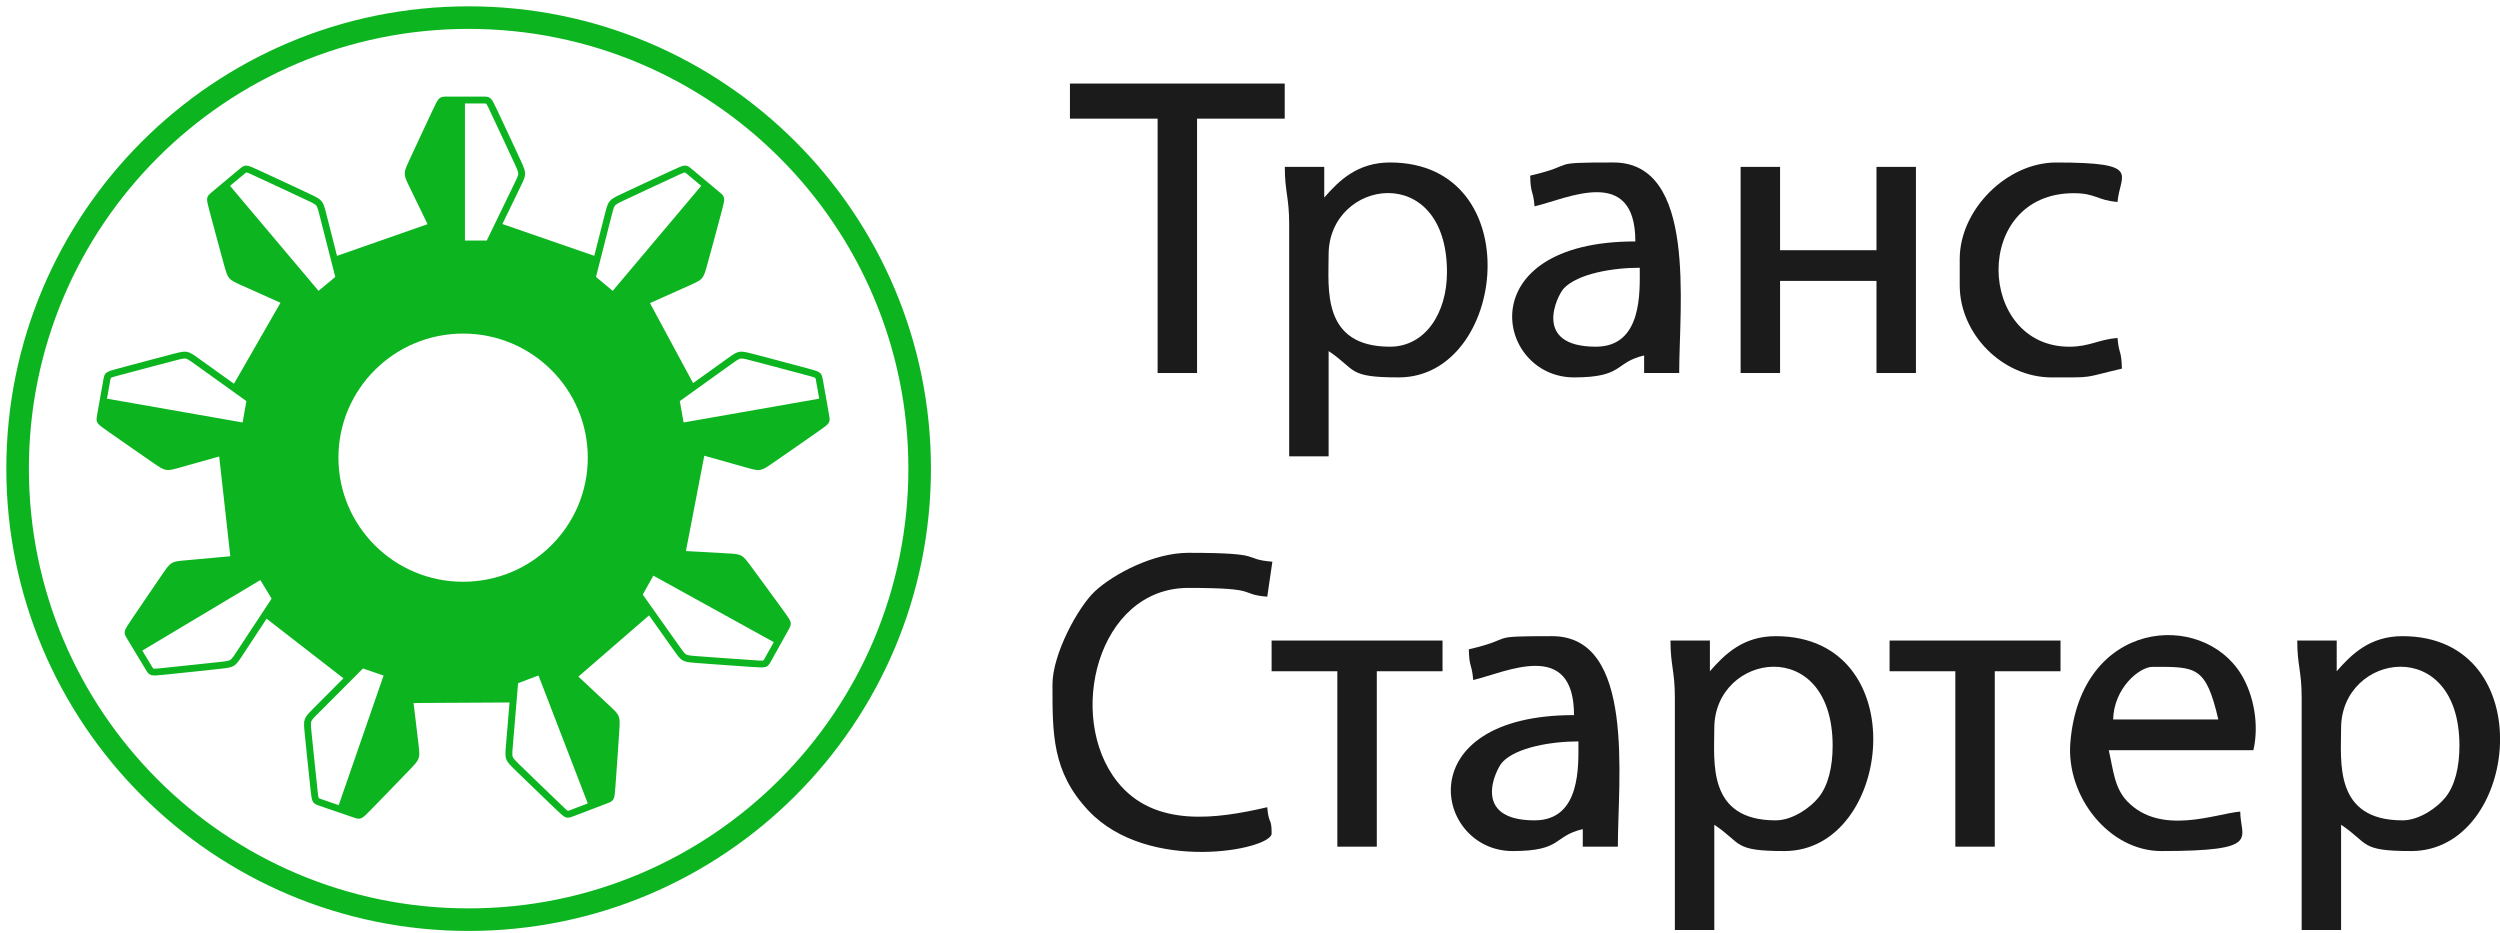
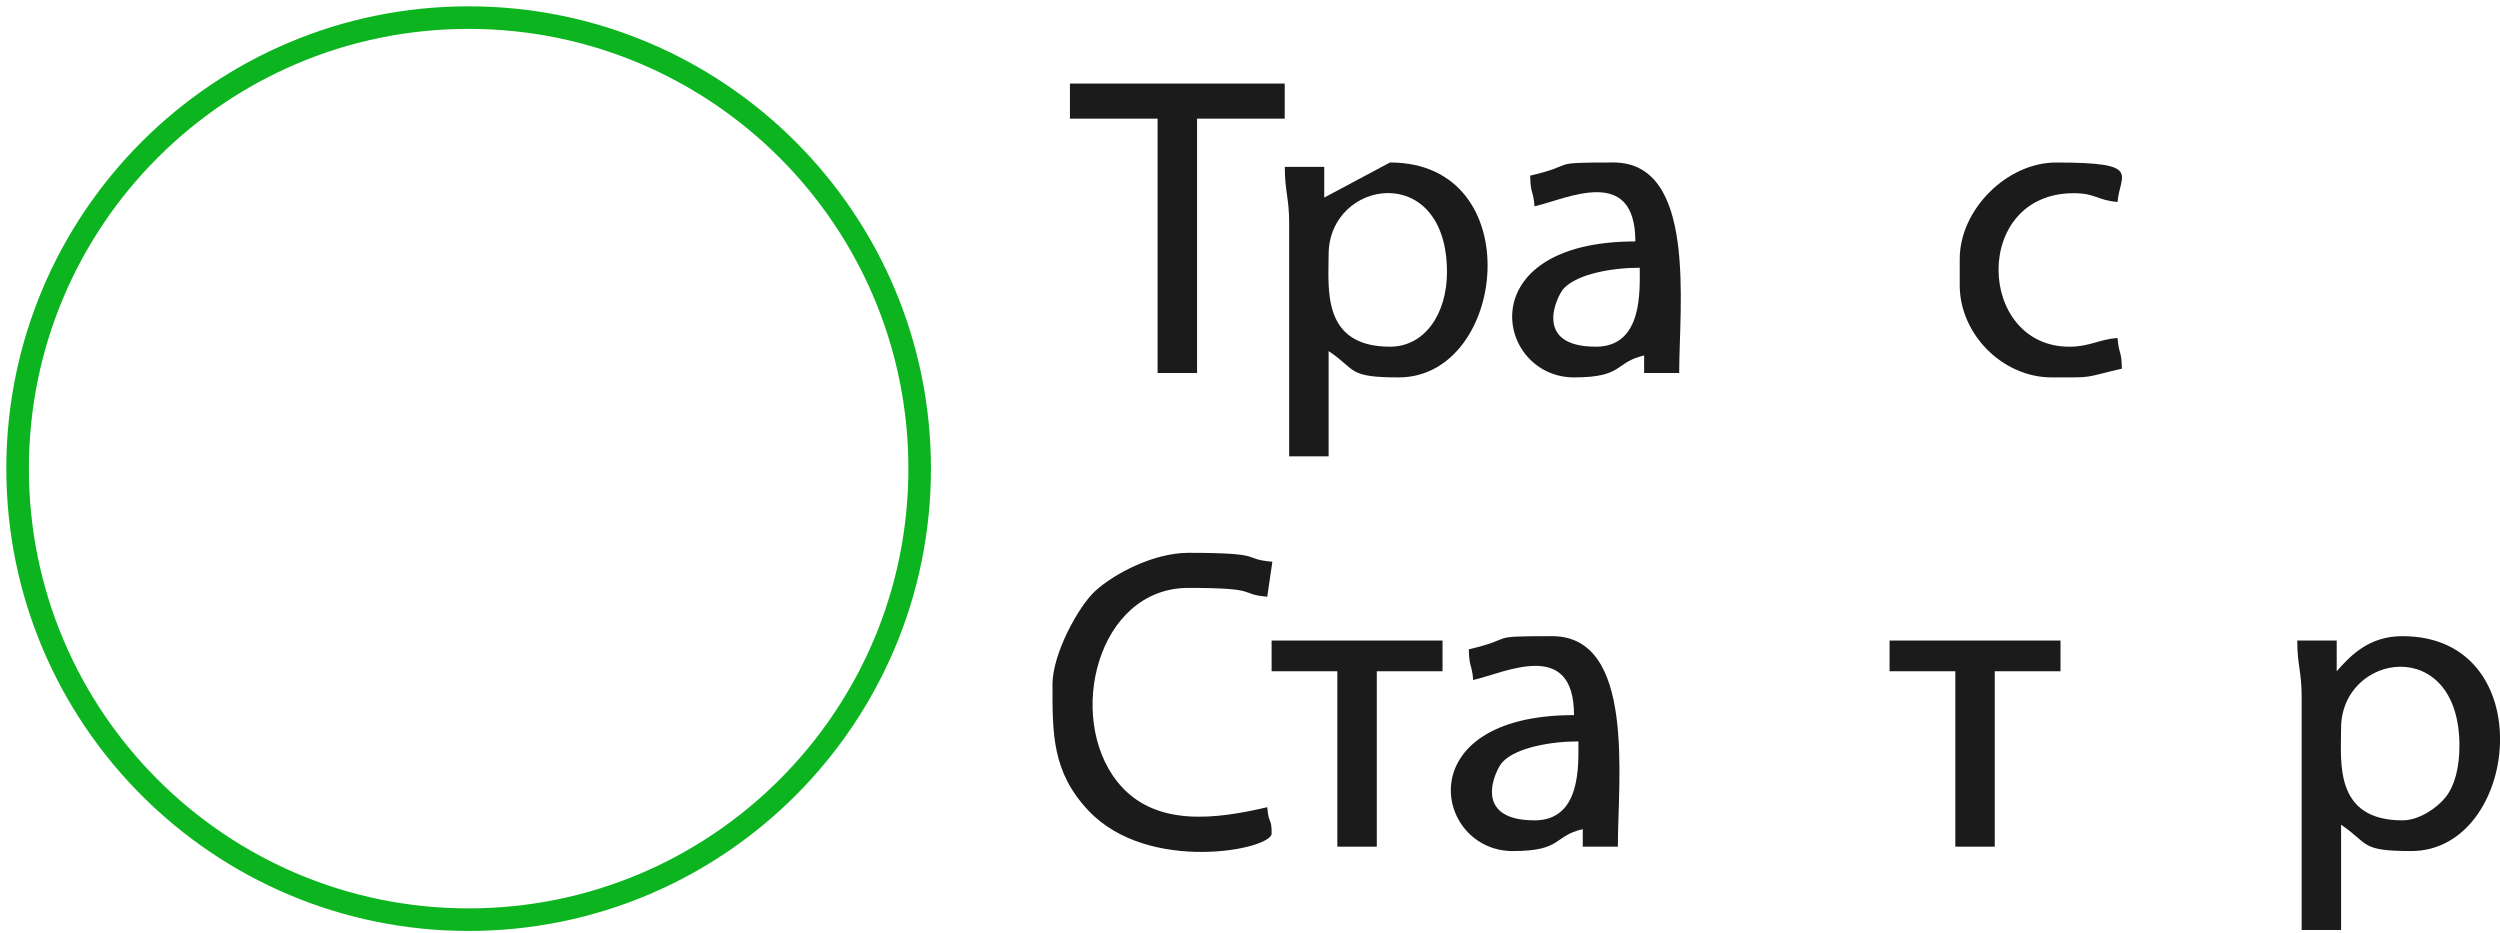
<svg xmlns="http://www.w3.org/2000/svg" width="142" height="53" viewBox="0 0 142 53" fill="none">
  <g id="Frame 38">
    <path id="Vector" d="M26.618 52.237C40.767 52.237 52.237 40.767 52.237 26.618C52.237 12.47 40.767 1 26.618 1C12.47 1 1 12.47 1 26.618C1 40.767 12.47 52.237 26.618 52.237Z" stroke="#0CB520" stroke-width="1.282" />
-     <path id="Vector_2" fill-rule="evenodd" clip-rule="evenodd" d="M12.45 25.929L13.081 31.596C12.227 31.673 11.374 31.75 10.52 31.828C10.128 31.864 9.928 31.883 9.761 31.981C9.595 32.079 9.475 32.248 9.243 32.583C9.033 32.889 8.74 33.318 8.445 33.752C8.088 34.277 7.708 34.837 7.455 35.212C7.229 35.548 7.116 35.717 7.087 35.857C7.056 36.008 7.116 36.108 7.236 36.306C7.363 36.517 7.561 36.845 7.747 37.155C7.934 37.464 8.132 37.792 8.26 38.004C8.379 38.201 8.439 38.301 8.588 38.345C8.726 38.385 8.929 38.366 9.332 38.324C9.784 38.279 10.46 38.208 11.092 38.141C11.617 38.086 12.134 38.03 12.504 37.989C12.911 37.944 13.117 37.918 13.282 37.818C13.448 37.717 13.559 37.55 13.775 37.222C14.232 36.529 14.688 35.836 15.144 35.142L19.508 38.528C18.937 39.1 18.366 39.672 17.796 40.245C17.519 40.523 17.378 40.666 17.313 40.848C17.248 41.029 17.266 41.236 17.305 41.641C17.342 42.01 17.394 42.525 17.448 43.047C17.514 43.677 17.585 44.35 17.633 44.799C17.677 45.201 17.7 45.402 17.768 45.528C17.841 45.664 17.952 45.702 18.171 45.777C18.405 45.857 18.769 45.982 19.111 46.1C19.455 46.217 19.818 46.342 20.052 46.422C20.271 46.497 20.382 46.535 20.524 46.474C20.656 46.416 20.798 46.272 21.081 45.982C21.397 45.658 21.87 45.172 22.311 44.715C22.677 44.337 23.038 43.964 23.295 43.695C23.576 43.401 23.718 43.249 23.779 43.066C23.841 42.883 23.818 42.684 23.773 42.295C23.679 41.507 23.585 40.719 23.491 39.931L28.943 39.901C28.874 40.719 28.805 41.537 28.736 42.355C28.704 42.746 28.688 42.945 28.756 43.126C28.824 43.306 28.971 43.453 29.262 43.738C29.529 43.998 29.902 44.359 30.28 44.724C30.737 45.165 31.226 45.635 31.553 45.948C31.846 46.228 31.994 46.367 32.127 46.42C32.271 46.477 32.38 46.435 32.597 46.353C32.828 46.264 33.187 46.127 33.526 45.999C33.864 45.869 34.224 45.732 34.454 45.644C34.671 45.561 34.78 45.519 34.849 45.381C34.913 45.253 34.929 45.051 34.958 44.648C34.991 44.197 35.039 43.523 35.083 42.891C35.119 42.367 35.154 41.85 35.177 41.48C35.203 41.074 35.213 40.867 35.142 40.688C35.072 40.508 34.926 40.371 34.639 40.102C34.044 39.545 33.449 38.988 32.854 38.431L36.867 34.954C37.335 35.615 37.803 36.275 38.271 36.935C38.498 37.255 38.615 37.418 38.784 37.513C38.952 37.608 39.159 37.627 39.567 37.658C39.938 37.687 40.457 37.724 40.983 37.762C41.618 37.807 42.296 37.855 42.749 37.885C43.154 37.912 43.357 37.925 43.493 37.88C43.64 37.831 43.697 37.729 43.81 37.528C43.93 37.312 44.116 36.978 44.293 36.662C44.468 36.346 44.655 36.011 44.775 35.796C44.887 35.594 44.944 35.492 44.908 35.342C44.874 35.203 44.755 35.038 44.518 34.711C44.252 34.345 43.853 33.797 43.478 33.285C43.168 32.861 42.861 32.443 42.64 32.144C42.397 31.817 42.272 31.652 42.102 31.56C41.931 31.467 41.731 31.455 41.338 31.433C40.545 31.388 39.753 31.343 38.961 31.299L40.004 25.885C40.806 26.111 41.609 26.337 42.411 26.562C42.79 26.669 42.984 26.722 43.175 26.69C43.366 26.658 43.538 26.543 43.875 26.312C44.182 26.102 44.609 25.806 45.041 25.505C45.563 25.143 46.12 24.755 46.491 24.494C46.823 24.262 46.989 24.144 47.066 24.024C47.15 23.894 47.129 23.779 47.089 23.552C47.046 23.309 46.979 22.933 46.917 22.577C46.853 22.221 46.787 21.844 46.744 21.602C46.703 21.375 46.683 21.26 46.56 21.166C46.446 21.079 46.249 21.025 45.858 20.92C45.419 20.802 44.763 20.627 44.148 20.464C43.639 20.328 43.136 20.196 42.775 20.102C42.379 20 42.178 19.951 41.987 19.985C41.796 20.02 41.633 20.137 41.313 20.365C40.665 20.83 40.017 21.296 39.368 21.761L36.919 17.216C37.681 16.875 38.442 16.535 39.204 16.194C39.562 16.032 39.745 15.95 39.871 15.803C39.996 15.656 40.055 15.457 40.163 15.065C40.262 14.708 40.398 14.208 40.536 13.701C40.701 13.089 40.877 12.436 40.993 11.999C41.097 11.609 41.148 11.412 41.13 11.271C41.11 11.118 41.02 11.043 40.843 10.895C40.654 10.736 40.359 10.49 40.081 10.258C39.803 10.026 39.508 9.78 39.319 9.622C39.141 9.473 39.051 9.398 38.897 9.406C38.753 9.412 38.568 9.496 38.2 9.666C37.788 9.856 37.172 10.142 36.596 10.41C36.118 10.633 35.647 10.853 35.31 11.012C34.941 11.187 34.755 11.278 34.632 11.427C34.508 11.575 34.458 11.769 34.361 12.149C34.158 12.942 33.956 13.736 33.754 14.53L28.536 12.725C28.881 12.015 29.225 11.306 29.57 10.595C29.74 10.242 29.827 10.062 29.828 9.869C29.83 9.676 29.746 9.487 29.576 9.117C29.421 8.78 29.203 8.31 28.98 7.833C28.712 7.259 28.425 6.646 28.232 6.237C28.06 5.872 27.972 5.688 27.866 5.592C27.752 5.487 27.635 5.487 27.403 5.487C27.156 5.487 26.771 5.487 26.409 5.486C26.046 5.487 25.661 5.487 25.414 5.487C25.182 5.487 25.065 5.487 24.951 5.592C24.845 5.688 24.758 5.872 24.585 6.237C24.392 6.646 24.105 7.259 23.837 7.833C23.615 8.31 23.396 8.78 23.241 9.117C23.071 9.487 22.987 9.676 22.989 9.869C22.99 10.062 23.077 10.242 23.248 10.595C23.593 11.308 23.939 12.02 24.285 12.733L19.142 14.533C18.94 13.738 18.738 12.943 18.535 12.149C18.438 11.769 18.388 11.575 18.264 11.427C18.141 11.278 17.954 11.187 17.585 11.012C17.248 10.853 16.777 10.633 16.3 10.41C15.724 10.142 15.108 9.856 14.696 9.666C14.328 9.496 14.142 9.412 13.999 9.406C13.844 9.398 13.754 9.473 13.577 9.622C13.387 9.78 13.092 10.026 12.814 10.258C12.537 10.49 12.242 10.736 12.053 10.895C11.875 11.043 11.785 11.118 11.765 11.271C11.747 11.412 11.798 11.609 11.902 11.999C12.019 12.436 12.194 13.089 12.36 13.701C12.497 14.208 12.633 14.708 12.732 15.065C12.841 15.457 12.899 15.656 13.024 15.803C13.15 15.95 13.333 16.032 13.692 16.194C14.438 16.528 15.185 16.862 15.931 17.197L13.29 21.796C12.625 21.319 11.96 20.842 11.295 20.366C10.976 20.137 10.812 20.02 10.621 19.985C10.431 19.951 10.229 20 9.833 20.102C9.473 20.196 8.97 20.328 8.46 20.464C7.845 20.627 7.189 20.802 6.751 20.92C6.359 21.025 6.163 21.079 6.049 21.166C5.925 21.26 5.905 21.375 5.865 21.602C5.822 21.844 5.755 22.221 5.691 22.577C5.629 22.933 5.562 23.31 5.519 23.552C5.479 23.779 5.459 23.894 5.542 24.024C5.62 24.144 5.786 24.262 6.118 24.494C6.489 24.755 7.045 25.143 7.567 25.505C7.999 25.806 8.427 26.102 8.733 26.312C9.07 26.543 9.243 26.658 9.433 26.69C9.625 26.722 9.818 26.669 10.197 26.562C10.948 26.352 11.699 26.14 12.45 25.929ZM26.304 18.947C30.215 18.947 33.386 22.103 33.386 25.995C33.386 29.888 30.215 33.044 26.304 33.044C22.393 33.044 19.223 29.888 19.223 25.995C19.223 22.103 22.393 18.947 26.304 18.947ZM43.95 36.473L37.111 32.697L36.817 33.223L36.509 33.774L38.591 36.711C38.67 36.822 38.856 37.106 38.976 37.173C39.101 37.243 39.456 37.258 39.597 37.269C40.069 37.306 40.54 37.34 41.012 37.373C41.599 37.415 42.187 37.456 42.776 37.496C42.876 37.503 43.28 37.539 43.357 37.517C43.386 37.491 43.447 37.374 43.467 37.338C43.628 37.05 43.789 36.761 43.95 36.473ZM8.083 36.954L14.788 32.947L15.1 33.462L15.427 34.003L13.447 37.008C13.372 37.122 13.195 37.413 13.078 37.484C12.956 37.559 12.602 37.586 12.461 37.602C11.991 37.654 11.521 37.704 11.05 37.753C10.465 37.815 9.879 37.877 9.292 37.937C9.192 37.947 8.789 37.997 8.712 37.977C8.682 37.952 8.617 37.838 8.596 37.803C8.425 37.52 8.254 37.237 8.083 36.954ZM33.386 45.635L30.585 38.366L30.02 38.581L29.428 38.806L29.127 42.388C29.116 42.523 29.075 42.861 29.123 42.989C29.173 43.122 29.435 43.361 29.537 43.46C29.874 43.789 30.214 44.117 30.553 44.444C30.977 44.852 31.4 45.26 31.825 45.667C31.898 45.736 32.184 46.023 32.257 46.055C32.296 46.053 32.418 46.003 32.456 45.988C32.766 45.87 33.076 45.752 33.386 45.635ZM19.239 45.732L21.788 38.371L21.216 38.175L20.618 37.969L18.074 40.52C17.977 40.616 17.728 40.848 17.682 40.977C17.635 41.112 17.682 41.462 17.695 41.603C17.741 42.071 17.79 42.539 17.838 43.007C17.899 43.591 17.96 44.174 18.023 44.758C18.034 44.858 18.068 45.26 18.103 45.331C18.134 45.355 18.26 45.395 18.299 45.408C18.613 45.516 18.926 45.623 19.239 45.732ZM46.531 22.645L38.829 23.996L38.723 23.404L38.613 22.783L41.542 20.682C41.653 20.602 41.923 20.394 42.058 20.369C42.198 20.343 42.539 20.444 42.676 20.48C43.134 20.598 43.591 20.719 44.048 20.841C44.617 20.992 45.187 21.143 45.755 21.296C45.853 21.323 46.247 21.419 46.312 21.465C46.331 21.499 46.35 21.629 46.358 21.67C46.415 21.995 46.473 22.32 46.531 22.645ZM6.077 22.645L13.78 23.996L13.885 23.404L13.996 22.783L11.066 20.682C10.955 20.602 10.686 20.394 10.551 20.369C10.41 20.343 10.069 20.444 9.932 20.48C9.474 20.598 9.018 20.72 8.561 20.841C7.991 20.992 7.422 21.143 6.853 21.296C6.756 21.323 6.362 21.419 6.296 21.465C6.277 21.499 6.258 21.629 6.251 21.67C6.193 21.995 6.136 22.32 6.077 22.645ZM39.83 10.556L34.802 16.52L34.339 16.134L33.853 15.729L34.74 12.245C34.774 12.113 34.846 11.781 34.933 11.675C35.024 11.566 35.35 11.425 35.479 11.364C35.906 11.162 36.334 10.963 36.762 10.763C37.296 10.515 37.83 10.267 38.364 10.02C38.456 9.978 38.82 9.8 38.9 9.793C38.937 9.807 39.035 9.894 39.067 9.921C39.321 10.133 39.575 10.345 39.83 10.556ZM13.066 10.556L18.093 16.52L18.557 16.134L19.043 15.729L18.155 12.245C18.122 12.113 18.05 11.781 17.962 11.675C17.871 11.566 17.545 11.425 17.417 11.364C16.99 11.162 16.562 10.963 16.133 10.763C15.6 10.515 15.066 10.267 14.531 10.02C14.44 9.978 14.075 9.8 13.996 9.793C13.959 9.807 13.86 9.894 13.829 9.921C13.575 10.133 13.321 10.345 13.066 10.556ZM26.409 5.877V13.662L27.013 13.662L27.647 13.663L29.217 10.426C29.276 10.303 29.436 10.003 29.437 9.866C29.438 9.724 29.279 9.408 29.22 9.279C29.023 8.851 28.824 8.424 28.625 7.998C28.376 7.466 28.128 6.934 27.877 6.403C27.834 6.312 27.671 5.943 27.614 5.887C27.576 5.874 27.445 5.878 27.403 5.878C27.072 5.878 26.74 5.877 26.409 5.877Z" fill="#0CB520" />
    <g id="Group 173">
      <path id="Vector_3" fill-rule="evenodd" clip-rule="evenodd" d="M136.46 46.596C132.562 46.596 132.974 43.282 132.974 41.365C132.974 37.076 139.696 36.004 139.696 42.361C139.696 43.544 139.45 44.614 138.896 45.298C138.43 45.873 137.425 46.596 136.46 46.596ZM132.725 38.127V36.383H130.484C130.484 37.804 130.734 38.106 130.734 39.621V52.824H132.974V46.846C134.573 47.917 134.018 48.34 136.958 48.34C143.121 48.34 144.406 36.134 136.46 36.134C134.623 36.134 133.577 37.147 132.725 38.127Z" fill="#1B1B1B" />
-       <path id="Vector_4" fill-rule="evenodd" clip-rule="evenodd" d="M100.857 46.596C96.959 46.596 97.372 43.282 97.372 41.365C97.372 37.076 104.094 36.004 104.094 42.361C104.094 43.544 103.848 44.614 103.294 45.298C102.828 45.873 101.823 46.596 100.857 46.596ZM97.123 38.127V36.383H94.883C94.883 37.804 95.132 38.106 95.132 39.621V52.824H97.372V46.846C98.972 47.917 98.417 48.34 101.355 48.34C107.519 48.34 108.804 36.134 100.857 36.134C99.022 36.134 97.975 37.147 97.123 38.127Z" fill="#1B1B1B" />
-       <path id="Vector_5" fill-rule="evenodd" clip-rule="evenodd" d="M78.951 19.692C75.053 19.692 75.466 16.378 75.466 14.461C75.466 10.171 82.188 9.099 82.188 15.457C82.188 17.8 80.944 19.692 78.951 19.692ZM75.217 11.222V9.479H72.977C72.977 10.9 73.225 11.202 73.225 12.717V25.92H75.466V19.941C77.066 21.013 76.51 21.436 79.449 21.436C85.613 21.436 86.898 9.229 78.951 9.229C77.116 9.229 76.068 10.242 75.217 11.222Z" fill="#1B1B1B" />
+       <path id="Vector_5" fill-rule="evenodd" clip-rule="evenodd" d="M78.951 19.692C75.053 19.692 75.466 16.378 75.466 14.461C75.466 10.171 82.188 9.099 82.188 15.457C82.188 17.8 80.944 19.692 78.951 19.692ZM75.217 11.222V9.479H72.977C72.977 10.9 73.225 11.202 73.225 12.717V25.92H75.466V19.941C77.066 21.013 76.51 21.436 79.449 21.436C85.613 21.436 86.898 9.229 78.951 9.229Z" fill="#1B1B1B" />
      <path id="Vector_6" fill-rule="evenodd" clip-rule="evenodd" d="M59.781 38.874C59.781 41.657 59.747 43.839 61.826 46.045C65.222 49.649 72.229 48.26 72.229 47.343C72.229 46.405 72.065 46.872 71.98 45.849C69.129 46.513 65.562 47.04 63.466 44.404C60.529 40.712 62.335 33.393 67.499 33.393C71.709 33.393 70.284 33.75 71.98 33.892L72.271 31.906C70.436 31.747 72.034 31.4 67.499 31.4C65.528 31.4 63.261 32.597 62.203 33.574C61.248 34.454 59.781 37.143 59.781 38.874Z" fill="#1B1B1B" />
      <path id="Vector_7" fill-rule="evenodd" clip-rule="evenodd" d="M87.164 46.596C83.519 46.596 84.969 43.676 85.343 43.283C86.14 42.445 88.12 42.112 89.653 42.112C89.653 43.432 89.826 46.596 87.164 46.596ZM83.429 36.881C83.454 37.976 83.598 37.657 83.678 38.625C85.507 38.199 89.404 36.244 89.404 40.618C79.916 40.618 81.462 48.34 85.919 48.34C88.769 48.34 88.2 47.491 89.902 47.095V48.091H91.894C91.894 44.28 92.912 36.134 88.159 36.134C84.244 36.134 86.246 36.224 83.429 36.881Z" fill="#1B1B1B" />
      <path id="Vector_8" fill-rule="evenodd" clip-rule="evenodd" d="M90.648 19.692C87.003 19.692 88.454 16.772 88.827 16.379C89.625 15.541 91.605 15.208 93.138 15.208C93.138 16.528 93.311 19.692 90.648 19.692ZM86.914 9.977C86.938 11.072 87.082 10.753 87.162 11.721C88.991 11.294 92.888 9.34 92.888 13.713C83.4 13.713 84.946 21.436 89.403 21.436C92.254 21.436 91.685 20.587 93.386 20.19V21.187H95.378C95.378 17.375 96.397 9.229 91.644 9.229C87.728 9.229 89.731 9.32 86.914 9.977Z" fill="#1B1B1B" />
-       <path id="Vector_9" fill-rule="evenodd" clip-rule="evenodd" d="M122.267 37.877C124.736 37.877 125.291 37.816 126.001 40.866H120.027C120.066 39.078 121.522 37.877 122.267 37.877ZM122.764 48.34C128.526 48.34 127.246 47.615 127.246 46.098C125.853 46.214 122.745 47.487 120.842 45.53C120.09 44.756 120.043 43.752 119.777 42.61H127.993C128.323 41.192 128.028 39.503 127.307 38.314C125.085 34.651 118.166 35.17 117.596 42.177C117.347 45.235 119.791 48.34 122.764 48.34Z" fill="#1B1B1B" />
-       <path id="Vector_10" fill-rule="evenodd" clip-rule="evenodd" d="M98.867 21.187H101.108V15.955H106.584V21.187H108.825V9.479H106.584V14.212H101.108V9.479H98.867V21.187Z" fill="#1B1B1B" />
      <path id="Vector_11" fill-rule="evenodd" clip-rule="evenodd" d="M60.773 6.739H65.752V21.187H67.993V6.739H72.972V4.746H60.773V6.739Z" fill="#1B1B1B" />
      <path id="Vector_12" fill-rule="evenodd" clip-rule="evenodd" d="M111.312 14.711V16.205C111.312 18.967 113.732 21.437 116.54 21.437C119.023 21.437 118.223 21.475 120.524 20.939C120.499 19.844 120.355 20.163 120.275 19.195C119.188 19.285 118.689 19.693 117.536 19.693C112.28 19.693 111.992 10.974 117.786 10.974C119.044 10.974 119.108 11.375 120.275 11.472C120.407 9.885 121.717 9.23 116.79 9.23C113.988 9.23 111.312 11.908 111.312 14.711Z" fill="#1B1B1B" />
      <path id="Vector_13" fill-rule="evenodd" clip-rule="evenodd" d="M107.328 38.127H111.063V48.091H113.303V38.127H117.037V36.383H107.328V38.127Z" fill="#1B1B1B" />
      <path id="Vector_14" fill-rule="evenodd" clip-rule="evenodd" d="M72.227 38.127H75.961V48.091H78.202V38.127H81.936V36.383H72.227V38.127Z" fill="#1B1B1B" />
    </g>
  </g>
</svg>